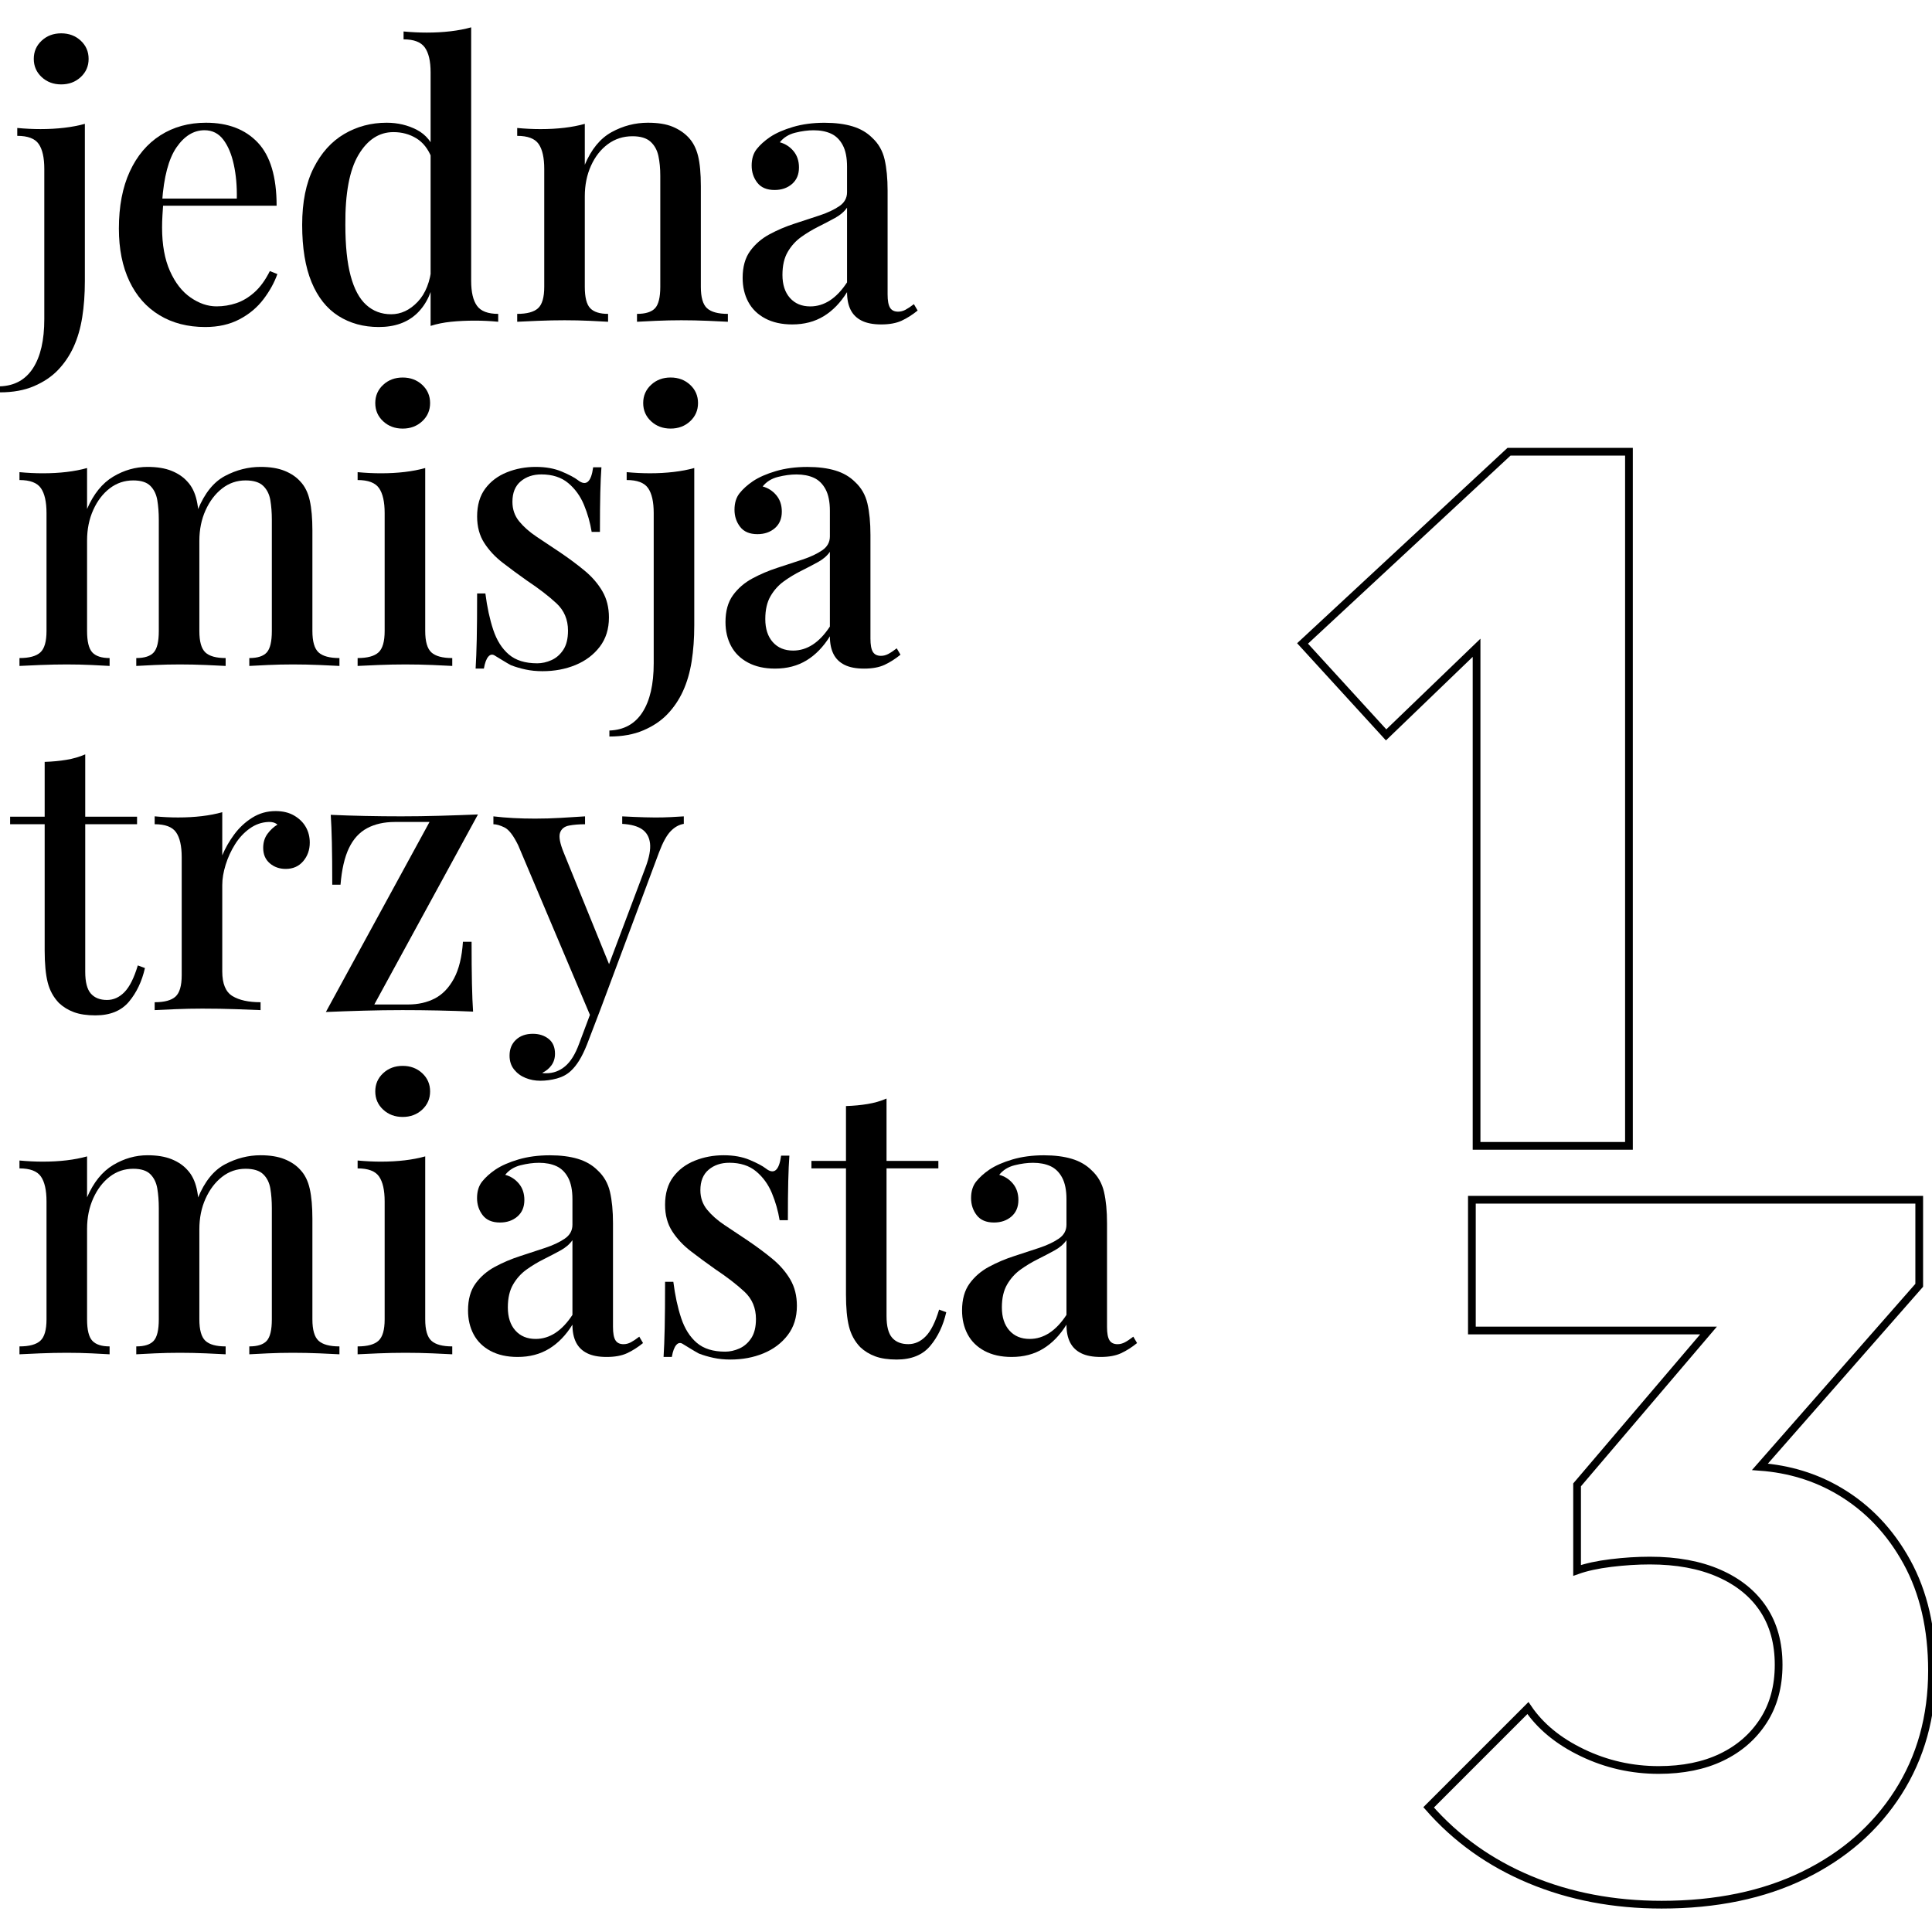
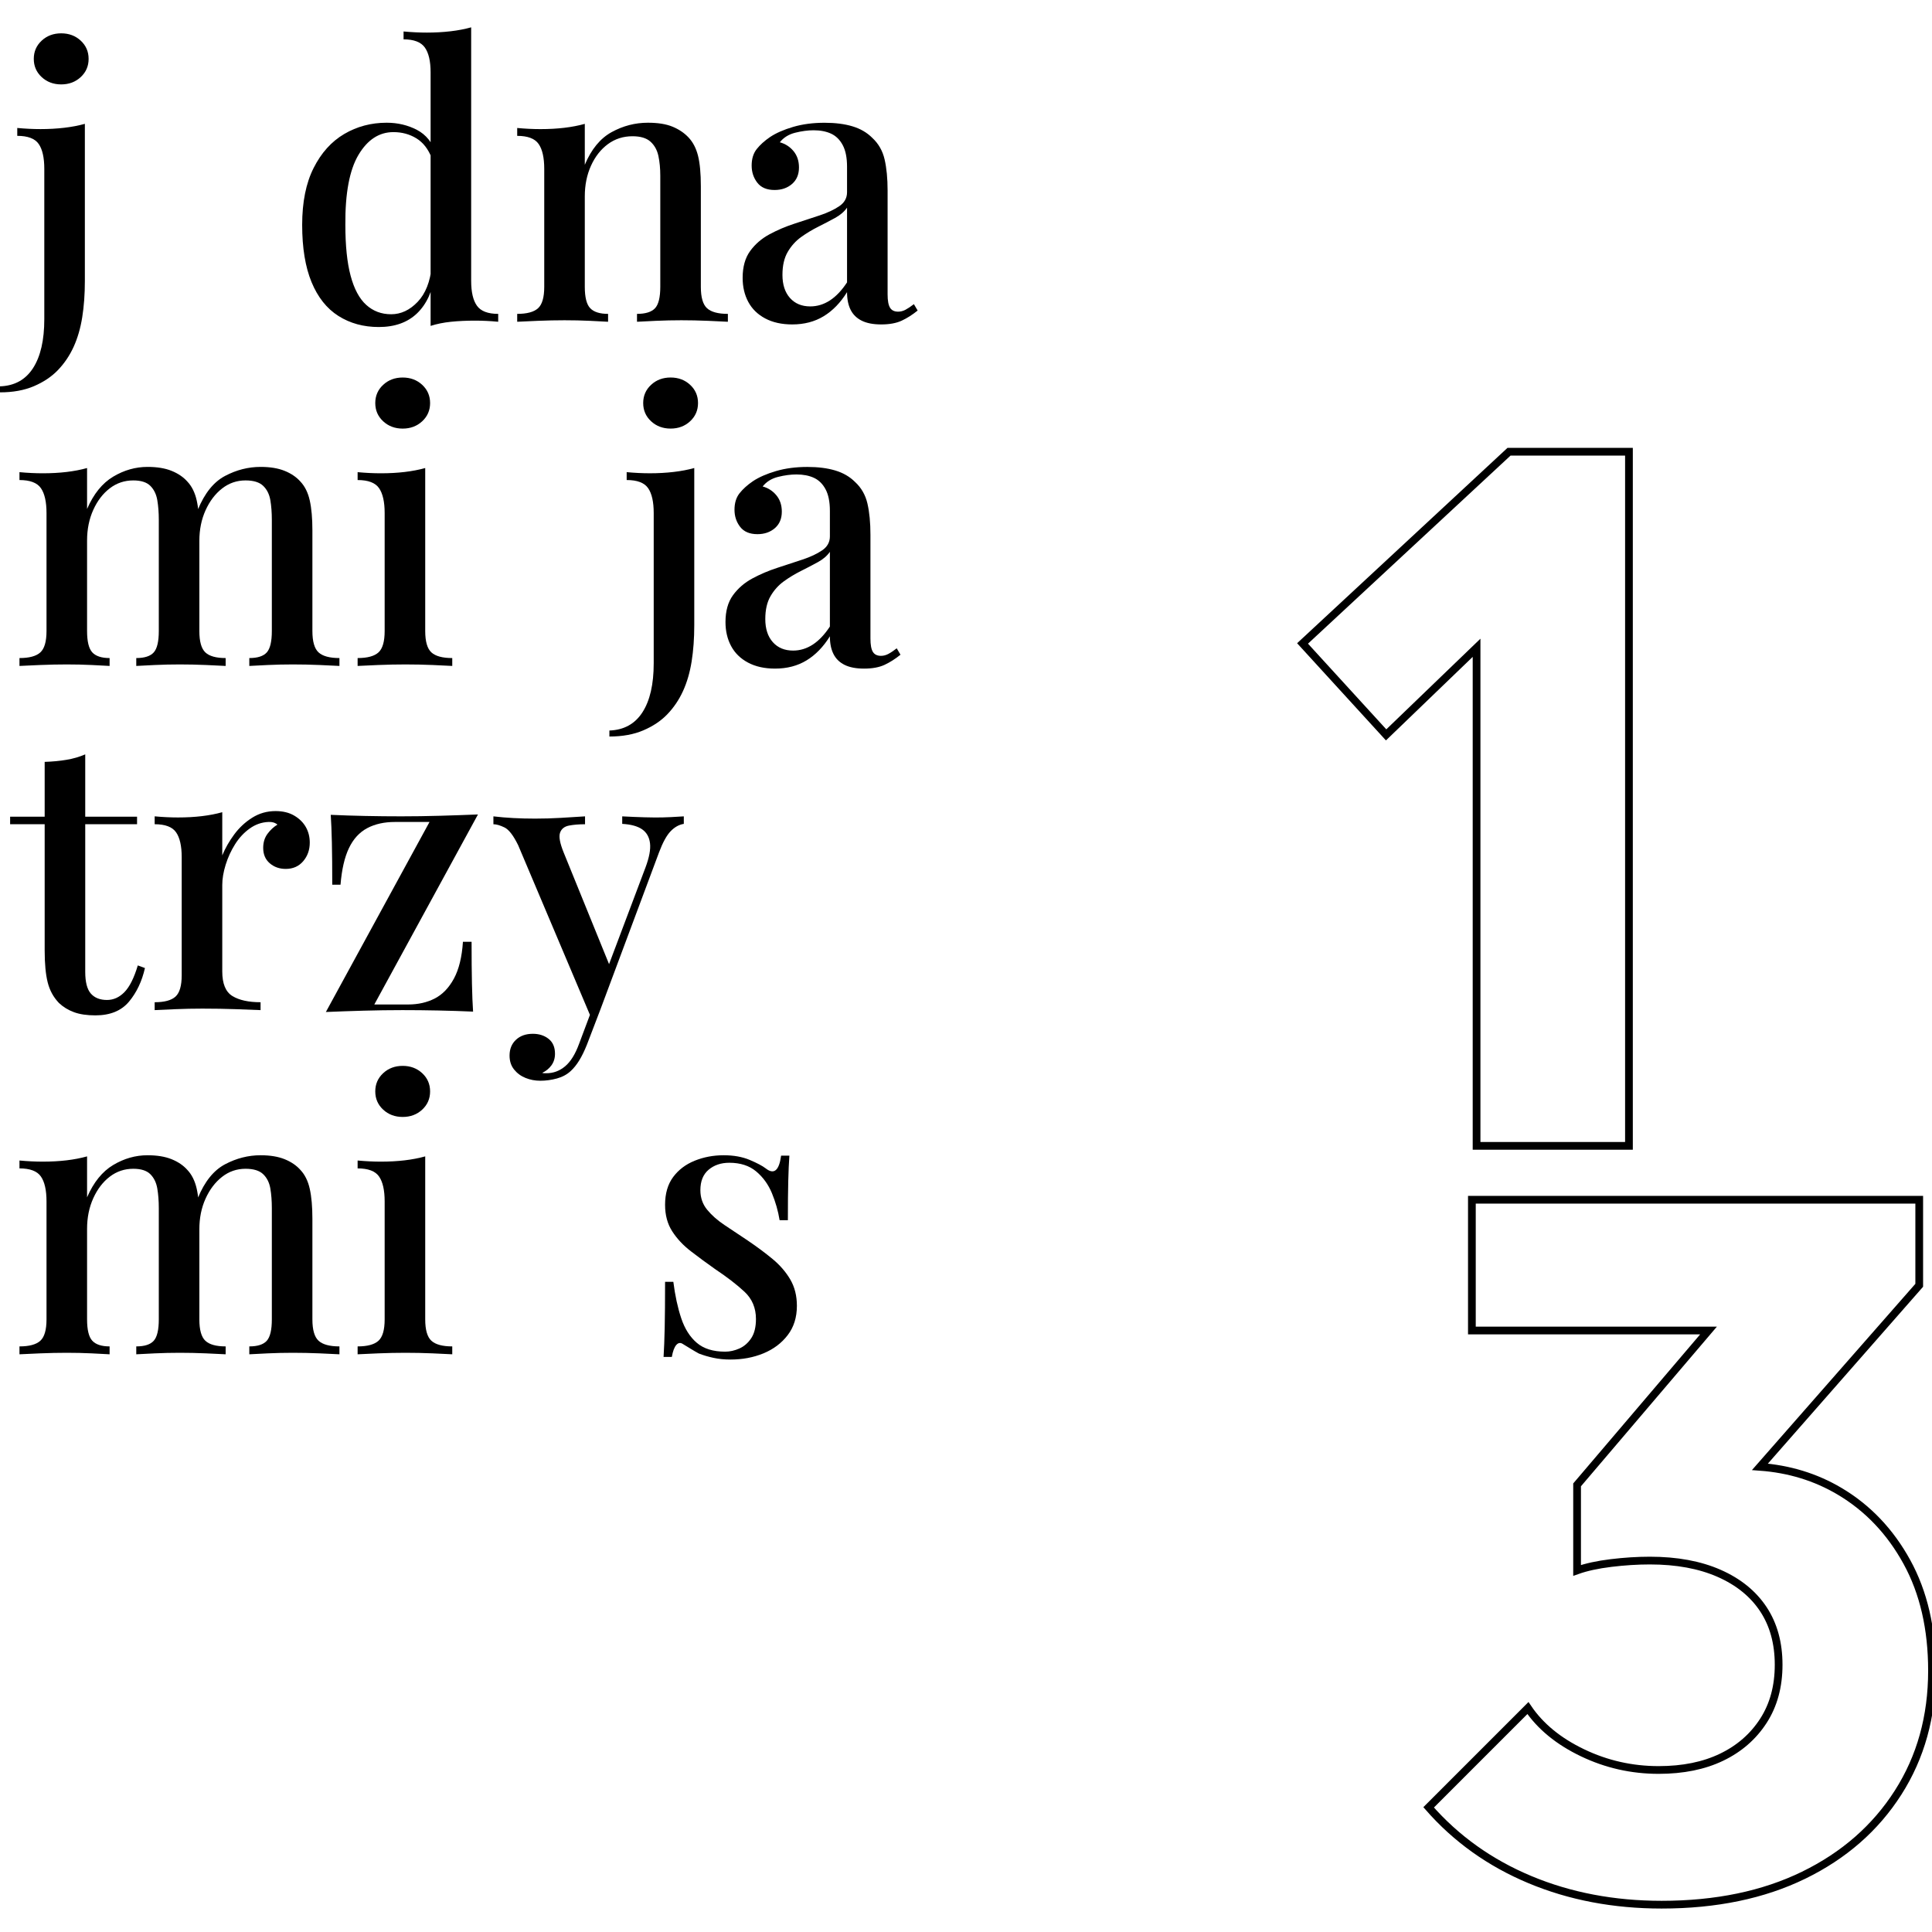
<svg xmlns="http://www.w3.org/2000/svg" xmlns:ns1="http://www.serif.com/" width="100%" height="100%" viewBox="0 0 1000 1000" version="1.1" xml:space="preserve" style="fill-rule:evenodd;clip-rule:evenodd;stroke-miterlimit:10;">
  <g id="Layer-1" ns1:id="Layer 1">
    <g transform="matrix(0.432,0,0,0.432,31.677,203.08)">
      <path d="M0,-430.158C9.294,-430.158 17.099,-427.234 23.398,-421.384C29.697,-415.534 32.847,-408.258 32.847,-399.561C32.847,-390.857 29.697,-383.588 23.398,-377.738C17.099,-371.889 9.294,-368.964 0,-368.964C-9.301,-368.964 -17.098,-371.889 -23.398,-377.738C-29.697,-383.588 -32.847,-390.857 -32.847,-399.561C-32.847,-408.258 -29.697,-415.534 -23.398,-421.384C-17.098,-427.234 -9.301,-430.158 0,-430.158M-73.343,0L-73.343,-7.199C-55.949,-7.803 -42.746,-15.073 -33.747,-29.022C-24.747,-42.971 -20.248,-62.544 -20.248,-87.741L-20.248,-267.724C-20.248,-281.222 -22.498,-291.192 -26.997,-297.646C-31.497,-304.093 -40.046,-307.32 -52.645,-307.32L-52.645,-316.769C-43.048,-315.869 -33.747,-315.419 -24.747,-315.419C-14.849,-315.419 -5.399,-315.94 3.6,-316.994C12.599,-318.042 20.846,-319.616 28.347,-321.719L28.347,-133.187C28.347,-117.586 27.293,-103.187 25.198,-89.991C23.096,-76.795 19.644,-64.948 14.849,-54.445C10.047,-43.948 3.748,-34.646 -4.049,-26.547C-11.551,-18.75 -21.078,-12.374 -32.622,-7.424C-44.173,-2.474 -57.749,0 -73.343,0" style="fill-rule:nonzero;" />
    </g>
    <g transform="matrix(0.432,0,0,0.432,106.633,169.265)">
-       <path d="M0,-244.776C26.393,-244.776 47.091,-236.824 62.094,-220.928C77.09,-205.025 84.592,-179.827 84.592,-145.336L-70.643,-145.336L-71.543,-153.885L36.896,-153.885C37.192,-168.579 35.997,-182.154 33.297,-194.606C30.597,-207.05 26.393,-217.026 20.698,-224.528C14.996,-232.023 7.495,-235.777 -1.8,-235.777C-14.701,-235.777 -25.873,-228.95 -35.322,-215.304C-44.771,-201.651 -50.55,-179.827 -52.645,-149.835L-51.295,-147.585C-51.597,-143.381 -51.9,-138.811 -52.195,-133.861C-52.497,-128.912 -52.645,-124.033 -52.645,-119.238C-52.645,-98.54 -49.495,-81.139 -43.196,-67.043C-36.896,-52.94 -28.65,-42.366 -18.448,-35.321C-8.254,-28.27 2.095,-24.747 12.599,-24.747C20.698,-24.747 28.572,-26.02 36.221,-28.572C43.871,-31.117 51.14,-35.469 58.044,-41.621C64.941,-47.765 71.093,-56.244 76.493,-67.043L85.492,-63.443C81.892,-53.242 76.338,-43.195 68.843,-33.297C61.342,-23.397 51.745,-15.368 40.046,-9.224C28.347,-3.079 14.694,0 -0.9,0C-21.9,0 -40.201,-4.724 -55.795,-14.173C-71.396,-23.622 -83.397,-37.191 -91.791,-54.894C-100.193,-72.59 -104.39,-93.59 -104.39,-117.888C-104.39,-144.583 -100.045,-167.383 -91.341,-186.281C-82.644,-205.18 -70.418,-219.649 -54.67,-229.702C-38.921,-239.749 -20.698,-244.776 0,-244.776" style="fill-rule:nonzero;" />
-     </g>
+       </g>
    <g transform="matrix(0.432,0,0,0.432,243.874,169.265)">
      <path d="M0,-359.065L0,-55.344C0,-41.845 2.32,-31.869 6.974,-25.422C11.622,-18.968 20.093,-15.748 32.397,-15.748L32.397,-6.299C23.095,-7.199 13.794,-7.649 4.5,-7.649C-5.702,-7.649 -15.228,-7.199 -24.073,-6.299C-32.924,-5.399 -41.101,-3.754 -48.595,-1.349L-48.595,-305.07C-48.595,-318.569 -50.922,-328.538 -55.57,-334.992C-60.224,-341.439 -68.696,-344.666 -80.992,-344.666L-80.992,-354.115C-71.396,-353.215 -62.094,-352.765 -53.095,-352.765C-43.196,-352.765 -33.747,-353.286 -24.748,-354.34C-15.749,-355.388 -7.502,-356.962 0,-359.065M-101.24,-244.776C-88.044,-244.776 -75.972,-241.921 -65.019,-236.227C-54.072,-230.525 -46.345,-220.928 -41.846,-207.429L-47.246,-202.48C-51.45,-213.279 -57.594,-221.153 -65.694,-226.103C-73.793,-231.052 -82.947,-233.527 -93.141,-233.527C-110.24,-233.527 -124.188,-224.45 -134.987,-206.305C-145.786,-188.151 -151.038,-160.184 -150.735,-122.388C-150.735,-97.485 -148.64,-77.167 -144.436,-61.419C-140.239,-45.67 -134.017,-34.042 -125.763,-26.547C-117.516,-19.045 -107.54,-15.298 -95.841,-15.298C-84.142,-15.298 -73.568,-20.248 -64.119,-30.147C-54.67,-40.045 -49.045,-54.29 -47.246,-72.893L-43.196,-63.443C-46.198,-43.041 -53.397,-27.37 -64.794,-16.423C-76.197,-5.476 -91.496,0 -110.689,0C-128.99,0 -145.111,-4.429 -159.06,-13.273C-173.008,-22.118 -183.737,-35.616 -191.231,-53.769C-198.733,-71.915 -202.48,-94.786 -202.48,-122.388C-202.48,-149.68 -197.911,-172.403 -188.757,-190.556C-179.61,-208.702 -167.384,-222.278 -152.085,-231.277C-136.787,-240.276 -119.843,-244.776 -101.24,-244.776" style="fill-rule:nonzero;" />
    </g>
    <g transform="matrix(0.432,0,0,0.432,335.347,166.544)">
      <path d="M0,-238.477C11.994,-238.477 21.823,-236.902 29.472,-233.752C37.121,-230.602 43.491,-226.328 48.595,-220.929C53.995,-215.227 57.82,-207.88 60.069,-198.881C62.319,-189.882 63.444,-177.733 63.444,-162.434L63.444,-41.846C63.444,-29.247 65.919,-20.698 70.868,-16.198C75.818,-11.699 84.142,-9.449 95.841,-9.449L95.841,0C90.737,-0.295 82.792,-0.675 71.993,-1.125C61.194,-1.575 50.543,-1.8 40.046,-1.8C29.845,-1.8 19.721,-1.575 9.674,-1.125C-0.38,-0.675 -7.951,-0.295 -13.049,0L-13.049,-9.449C-2.854,-9.449 4.345,-11.699 8.549,-16.198C12.747,-20.698 14.849,-29.247 14.849,-41.846L14.849,-175.033C14.849,-183.73 14.096,-191.604 12.599,-198.656C11.094,-205.7 7.945,-211.402 3.15,-215.754C-1.652,-220.099 -8.851,-222.278 -18.448,-222.278C-29.55,-222.278 -39.371,-219.129 -47.92,-212.83C-56.469,-206.53 -63.219,-197.903 -68.168,-186.957C-73.118,-176.003 -75.593,-163.784 -75.593,-150.286L-75.593,-41.846C-75.593,-29.247 -73.42,-20.698 -69.068,-16.198C-64.723,-11.699 -57.594,-9.449 -47.695,-9.449L-47.695,0C-52.497,-0.295 -59.774,-0.675 -69.518,-1.125C-79.27,-1.575 -89.394,-1.8 -99.89,-1.8C-110.092,-1.8 -120.743,-1.575 -131.837,-1.125C-142.938,-0.675 -151.185,-0.295 -156.585,0L-156.585,-9.449C-144.886,-9.449 -136.562,-11.699 -131.612,-16.198C-126.663,-20.698 -124.188,-29.247 -124.188,-41.846L-124.188,-183.132C-124.188,-196.631 -126.438,-206.601 -130.937,-213.054C-135.437,-219.501 -143.986,-222.728 -156.585,-222.728L-156.585,-232.178C-146.988,-231.278 -137.687,-230.828 -128.687,-230.828C-118.493,-230.828 -108.967,-231.348 -100.115,-232.402C-91.271,-233.45 -83.094,-235.025 -75.593,-237.127L-75.593,-188.082C-67.796,-206.678 -57.074,-219.727 -43.421,-227.228C-29.774,-234.723 -15.299,-238.477 0,-238.477" style="fill-rule:nonzero;" />
    </g>
    <g transform="matrix(0.432,0,0,0.432,419.379,72.873)">
      <path d="M0,198.431C8.395,198.431 16.269,196.034 23.623,191.232C30.969,186.437 37.796,179.238 44.096,169.634L44.096,80.093C40.791,84.894 35.996,89.021 29.697,92.466C23.398,95.918 16.648,99.441 9.449,103.04C2.25,106.64 -4.577,110.767 -11.024,115.414C-17.478,120.068 -22.8,125.988 -26.998,133.187C-31.202,140.387 -33.297,149.54 -33.297,160.635C-33.297,172.333 -30.302,181.557 -24.298,188.307C-18.301,195.056 -10.201,198.431 0,198.431M-21.598,220.029C-34.197,220.029 -44.996,217.624 -53.995,212.829C-62.994,208.035 -69.743,201.433 -74.243,193.032C-78.742,184.637 -80.992,175.033 -80.992,164.234C-80.992,151.038 -77.997,140.316 -71.993,132.062C-65.996,123.816 -58.27,117.143 -48.82,112.039C-39.371,106.942 -29.324,102.668 -18.673,99.216C-8.029,95.771 2.025,92.466 11.474,89.317C20.923,86.167 28.72,82.497 34.872,78.293C41.016,74.096 44.096,68.548 44.096,61.644L44.096,31.047C44.096,20.248 42.366,11.629 38.921,5.175C35.469,-1.272 30.822,-5.849 24.972,-8.549C19.123,-11.249 12.149,-12.599 4.05,-12.599C-2.854,-12.599 -10.201,-11.621 -17.998,-9.674C-25.802,-7.719 -31.947,-3.895 -36.447,1.8C-29.852,3.6 -24.375,7.129 -20.023,12.374C-15.678,17.626 -13.499,24.15 -13.499,31.947C-13.499,40.348 -16.276,46.951 -21.823,51.745C-27.377,56.547 -34.351,58.945 -42.746,58.945C-52.047,58.945 -58.944,56.02 -63.444,50.17C-67.944,44.321 -70.193,37.501 -70.193,29.697C-70.193,21.598 -68.168,15.003 -64.119,9.899C-60.069,4.802 -54.747,0 -48.146,-4.499C-40.946,-9.294 -31.722,-13.344 -20.473,-16.648C-9.224,-19.945 3.297,-21.598 17.098,-21.598C29.992,-21.598 41.171,-20.171 50.62,-17.323C60.069,-14.469 67.943,-9.899 74.243,-3.599C81.737,3.305 86.687,11.924 89.091,22.273C91.489,32.622 92.691,45.151 92.691,59.845L92.691,184.033C92.691,191.534 93.661,196.856 95.616,200.006C97.563,203.156 100.79,204.73 105.29,204.73C108.285,204.73 111.209,203.985 114.064,202.481C116.911,200.983 120.286,198.733 124.188,195.731L128.687,203.381C122.388,208.485 116.011,212.535 109.564,215.529C103.11,218.524 94.941,220.029 85.042,220.029C75.438,220.029 67.641,218.524 61.644,215.529C55.64,212.535 51.218,208.182 48.37,202.481C45.516,196.786 44.096,189.734 44.096,181.333C36.292,193.931 26.997,203.535 16.198,210.13C5.399,216.732 -7.199,220.029 -21.598,220.029" style="fill-rule:nonzero;" />
    </g>
    <g transform="matrix(0.432,0,0,0.432,134.872,344.689)">
      <path d="M0,-238.477C11.396,-238.477 20.993,-236.902 28.797,-233.752C36.594,-230.602 42.893,-226.328 47.695,-220.929C53.095,-215.227 56.842,-207.655 58.944,-198.206C61.039,-188.757 62.094,-176.833 62.094,-162.434L62.094,-41.846C62.094,-29.247 64.568,-20.698 69.518,-16.198C74.468,-11.699 82.792,-9.449 94.491,-9.449L94.491,0C89.386,-0.295 81.442,-0.675 70.643,-1.125C59.844,-1.575 49.193,-1.8 38.696,-1.8C28.495,-1.8 18.519,-1.575 8.774,-1.125C-0.978,-0.675 -8.402,-0.295 -13.499,0L-13.499,-9.449C-3.6,-9.449 3.375,-11.699 7.424,-16.198C11.474,-20.698 13.499,-29.247 13.499,-41.846L13.499,-175.033C13.499,-183.73 12.894,-191.604 11.699,-198.656C10.497,-205.7 7.649,-211.402 3.149,-215.754C-1.35,-220.099 -8.402,-222.278 -17.999,-222.278C-28.502,-222.278 -37.874,-219.051 -46.121,-212.604C-54.375,-206.15 -60.969,-197.454 -65.919,-186.507C-70.868,-175.553 -73.343,-163.334 -73.343,-149.835L-75.143,-187.182C-67.044,-206.98 -56.174,-220.478 -42.521,-227.678C-28.875,-234.877 -14.701,-238.477 0,-238.477M-135.437,-238.477C-124.041,-238.477 -114.444,-236.902 -106.64,-233.752C-98.843,-230.602 -92.543,-226.328 -87.742,-220.929C-82.342,-215.227 -78.595,-207.655 -76.493,-198.206C-74.397,-188.757 -73.343,-176.833 -73.343,-162.434L-73.343,-41.846C-73.343,-29.247 -70.946,-20.698 -66.144,-16.198C-61.349,-11.699 -53.25,-9.449 -41.846,-9.449L-41.846,0C-46.95,-0.295 -54.825,-0.675 -65.469,-1.125C-76.12,-1.575 -86.546,-1.8 -96.741,-1.8C-106.942,-1.8 -116.918,-1.575 -126.663,-1.125C-136.415,-0.675 -143.839,-0.295 -148.936,0L-148.936,-9.449C-139.037,-9.449 -132.062,-11.699 -128.013,-16.198C-123.963,-20.698 -121.938,-29.247 -121.938,-41.846L-121.938,-175.033C-121.938,-183.73 -122.543,-191.604 -123.738,-198.656C-124.94,-205.7 -127.718,-211.402 -132.062,-215.754C-136.415,-220.099 -143.241,-222.278 -152.536,-222.278C-163.039,-222.278 -172.411,-219.129 -180.658,-212.83C-188.912,-206.53 -195.506,-197.903 -200.456,-186.957C-205.405,-176.003 -207.88,-163.784 -207.88,-150.286L-207.88,-41.846C-207.88,-29.247 -205.785,-20.698 -201.581,-16.198C-197.383,-11.699 -190.486,-9.449 -180.883,-9.449L-180.883,0C-185.685,-0.295 -192.884,-0.675 -202.48,-1.125C-212.084,-1.575 -221.983,-1.8 -232.178,-1.8C-242.379,-1.8 -253.03,-1.575 -264.125,-1.125C-275.226,-0.675 -283.473,-0.295 -288.872,0L-288.872,-9.449C-277.173,-9.449 -268.849,-11.699 -263.9,-16.198C-258.95,-20.698 -256.476,-29.247 -256.476,-41.846L-256.476,-183.132C-256.476,-196.631 -258.725,-206.601 -263.225,-213.054C-267.724,-219.501 -276.274,-222.728 -288.872,-222.728L-288.872,-232.178C-279.276,-231.278 -269.974,-230.828 -260.975,-230.828C-250.781,-230.828 -241.254,-231.348 -232.403,-232.402C-223.558,-233.45 -215.382,-235.025 -207.88,-237.127L-207.88,-188.082C-200.083,-206.08 -189.657,-218.974 -176.608,-226.778C-163.56,-234.575 -149.836,-238.477 -135.437,-238.477" style="fill-rule:nonzero;" />
    </g>
    <g transform="matrix(0.432,0,0,0.432,208.429,344.689)">
      <path d="M0,-345.566C9.294,-345.566 17.098,-342.642 23.398,-336.792C29.697,-330.942 32.847,-323.666 32.847,-314.969C32.847,-306.265 29.697,-298.996 23.398,-293.146C17.098,-287.297 9.294,-284.372 0,-284.372C-9.301,-284.372 -17.098,-287.297 -23.398,-293.146C-29.697,-298.996 -32.847,-306.265 -32.847,-314.969C-32.847,-323.666 -29.697,-330.942 -23.398,-336.792C-17.098,-342.642 -9.301,-345.566 0,-345.566M26.998,-237.127L26.998,-41.846C26.998,-29.247 29.472,-20.698 34.422,-16.198C39.371,-11.698 47.696,-9.449 59.394,-9.449L59.394,0C54.29,-0.295 46.416,-0.674 35.771,-1.125C25.12,-1.574 14.244,-1.799 3.15,-1.799C-7.354,-1.799 -18.153,-1.574 -29.247,-1.125C-40.348,-0.674 -48.595,-0.295 -53.995,0L-53.995,-9.449C-42.296,-9.449 -33.972,-11.698 -29.022,-16.198C-24.073,-20.698 -21.598,-29.247 -21.598,-41.846L-21.598,-183.132C-21.598,-196.63 -23.848,-206.6 -28.347,-213.054C-32.847,-219.501 -41.396,-222.728 -53.995,-222.728L-53.995,-232.177C-44.398,-231.277 -35.096,-230.827 -26.097,-230.827C-15.903,-230.827 -6.377,-231.348 2.475,-232.402C11.319,-233.45 19.496,-235.024 26.998,-237.127" style="fill-rule:nonzero;" />
    </g>
    <g transform="matrix(0.432,0,0,0.432,277.281,347.41)">
-       <path d="M0,-244.776C11.994,-244.776 22.42,-242.899 31.272,-239.151C40.116,-235.397 46.493,-232.023 50.395,-229.027C60.294,-221.223 66.439,-226.328 68.843,-244.326L78.742,-244.326C78.138,-235.924 77.688,-225.8 77.392,-213.954C77.09,-202.1 76.942,-186.429 76.942,-166.933L67.043,-166.933C65.244,-178.027 62.164,-188.827 57.819,-199.33C53.467,-209.827 47.168,-218.524 38.921,-225.428C30.667,-232.325 19.946,-235.777 6.749,-235.777C-3.15,-235.777 -11.404,-233 -17.998,-227.453C-24.6,-221.899 -27.897,-213.729 -27.897,-202.93C-27.897,-193.931 -25.198,-186.127 -19.798,-179.532C-14.399,-172.93 -7.424,-166.779 1.125,-161.084C9.674,-155.382 18.898,-149.231 28.797,-142.636C39.891,-135.134 49.868,-127.71 58.719,-120.363C67.564,-113.009 74.615,-104.839 79.867,-95.84C85.112,-86.841 87.741,-76.338 87.741,-64.343C87.741,-50.542 84.064,-38.843 76.718,-29.247C69.364,-19.643 59.689,-12.373 47.695,-7.424C35.694,-2.474 22.498,0 8.099,0C0.9,0 -5.85,-0.674 -12.149,-2.025C-18.448,-3.374 -24.298,-5.104 -29.697,-7.199C-33.001,-8.999 -36.222,-10.869 -39.371,-12.823C-42.521,-14.771 -45.6,-16.648 -48.595,-18.448C-51.597,-20.543 -54.297,-20.248 -56.695,-17.548C-59.099,-14.848 -60.899,-10.046 -62.094,-3.149L-71.993,-3.149C-71.396,-12.746 -70.946,-24.445 -70.643,-38.246C-70.348,-52.04 -70.193,-70.34 -70.193,-93.141L-60.294,-93.141C-58.199,-76.64 -55.05,-62.093 -50.845,-49.495C-46.648,-36.896 -40.426,-27.067 -32.172,-20.023C-23.925,-12.971 -12.599,-9.449 1.8,-9.449C7.495,-9.449 13.196,-10.721 18.898,-13.273C24.593,-15.818 29.317,-19.945 33.072,-25.647C36.819,-31.342 38.696,-38.991 38.696,-48.595C38.696,-61.791 34.119,-72.668 24.972,-81.217C15.819,-89.766 4.05,-98.835 -10.349,-108.439C-20.551,-115.638 -30.225,-122.76 -39.371,-129.812C-48.525,-136.857 -55.949,-144.808 -61.644,-153.66C-67.346,-162.504 -70.193,-173.078 -70.193,-185.381C-70.193,-198.88 -66.973,-209.975 -60.519,-218.678C-54.072,-227.375 -45.446,-233.9 -34.647,-238.252C-23.848,-242.596 -12.303,-244.776 0,-244.776" style="fill-rule:nonzero;" />
-     </g>
+       </g>
    <g transform="matrix(0.432,0,0,0.432,347.106,381.225)">
      <path d="M0,-430.158C9.294,-430.158 17.098,-427.234 23.398,-421.384C29.697,-415.534 32.847,-408.258 32.847,-399.561C32.847,-390.857 29.697,-383.588 23.398,-377.738C17.098,-371.889 9.294,-368.964 0,-368.964C-9.302,-368.964 -17.098,-371.889 -23.398,-377.738C-29.697,-383.588 -32.847,-390.857 -32.847,-399.561C-32.847,-408.258 -29.697,-415.534 -23.398,-421.384C-17.098,-427.234 -9.302,-430.158 0,-430.158M-73.343,0L-73.343,-7.199C-55.949,-7.804 -42.746,-15.074 -33.747,-29.022C-24.748,-42.971 -20.248,-62.544 -20.248,-87.741L-20.248,-267.724C-20.248,-281.222 -22.498,-291.192 -26.997,-297.646C-31.497,-304.093 -40.046,-307.32 -52.645,-307.32L-52.645,-316.769C-43.048,-315.869 -33.747,-315.419 -24.748,-315.419C-14.849,-315.419 -5.399,-315.94 3.6,-316.994C12.599,-318.042 20.846,-319.616 28.347,-321.719L28.347,-133.187C28.347,-117.586 27.293,-103.187 25.198,-89.991C23.095,-76.795 19.643,-64.948 14.849,-54.445C10.047,-43.948 3.747,-34.646 -4.05,-26.547C-11.551,-18.75 -21.078,-12.374 -32.622,-7.424C-44.173,-2.474 -57.749,0 -73.343,0" style="fill-rule:nonzero;" />
    </g>
    <g transform="matrix(0.432,0,0,0.432,410.499,251.017)">
      <path d="M0,198.431C8.395,198.431 16.269,196.034 23.623,191.232C30.969,186.437 37.796,179.238 44.096,169.634L44.096,80.093C40.791,84.894 35.996,89.021 29.697,92.466C23.398,95.918 16.648,99.441 9.449,103.04C2.25,106.64 -4.577,110.767 -11.024,115.414C-17.478,120.068 -22.8,125.988 -26.998,133.187C-31.202,140.387 -33.297,149.54 -33.297,160.635C-33.297,172.333 -30.302,181.557 -24.298,188.307C-18.301,195.056 -10.201,198.431 0,198.431M-21.598,220.029C-34.197,220.029 -44.996,217.624 -53.995,212.829C-62.994,208.035 -69.743,201.433 -74.243,193.032C-78.742,184.637 -80.992,175.033 -80.992,164.234C-80.992,151.038 -77.997,140.316 -71.993,132.062C-65.996,123.816 -58.27,117.143 -48.82,112.039C-39.371,106.942 -29.324,102.668 -18.673,99.216C-8.029,95.771 2.025,92.466 11.474,89.317C20.923,86.167 28.72,82.497 34.872,78.293C41.016,74.096 44.096,68.548 44.096,61.644L44.096,31.047C44.096,20.248 42.366,11.629 38.921,5.175C35.469,-1.272 30.822,-5.849 24.972,-8.549C19.123,-11.249 12.149,-12.599 4.05,-12.599C-2.854,-12.599 -10.201,-11.621 -17.998,-9.674C-25.802,-7.719 -31.947,-3.895 -36.447,1.8C-29.852,3.6 -24.375,7.129 -20.023,12.374C-15.678,17.626 -13.499,24.15 -13.499,31.947C-13.499,40.348 -16.276,46.951 -21.823,51.745C-27.377,56.547 -34.351,58.945 -42.746,58.945C-52.047,58.945 -58.944,56.02 -63.444,50.17C-67.944,44.321 -70.193,37.501 -70.193,29.697C-70.193,21.598 -68.168,15.003 -64.119,9.899C-60.069,4.802 -54.747,0 -48.146,-4.499C-40.946,-9.294 -31.722,-13.344 -20.473,-16.648C-9.224,-19.945 3.297,-21.598 17.098,-21.598C29.992,-21.598 41.171,-20.171 50.62,-17.323C60.069,-14.469 67.943,-9.899 74.243,-3.599C81.737,3.305 86.687,11.924 89.091,22.273C91.489,32.622 92.691,45.151 92.691,59.845L92.691,184.033C92.691,191.534 93.661,196.856 95.616,200.006C97.563,203.156 100.79,204.73 105.29,204.73C108.285,204.73 111.209,203.985 114.064,202.481C116.911,200.983 120.286,198.733 124.188,195.731L128.687,203.381C122.388,208.485 116.011,212.535 109.564,215.529C103.11,218.524 94.941,220.029 85.042,220.029C75.438,220.029 67.641,218.524 61.644,215.529C55.64,212.535 51.218,208.182 48.37,202.481C45.516,196.786 44.096,189.734 44.096,181.333C36.292,193.931 26.997,203.535 16.198,210.13C5.399,216.732 -7.199,220.029 -21.598,220.029" style="fill-rule:nonzero;" />
    </g>
    <g transform="matrix(0.432,0,0,0.432,44.115,525.555)">
      <path d="M0,-312.72L0,-238.027L62.094,-238.027L62.094,-229.028L0,-229.028L0,-52.195C0,-39.892 2.25,-31.195 6.75,-26.097C11.249,-20.993 17.696,-18.449 26.098,-18.449C33.895,-18.449 40.869,-21.598 47.021,-27.898C53.165,-34.197 58.494,-44.841 62.994,-59.845L71.543,-56.695C67.943,-40.792 61.567,-27.37 52.42,-16.424C43.266,-5.477 29.845,0 12.149,0C1.947,0 -6.602,-1.28 -13.499,-3.825C-20.403,-6.37 -26.4,-10.047 -31.497,-14.849C-38.099,-21.746 -42.598,-29.992 -44.996,-39.596C-47.4,-49.193 -48.595,-61.94 -48.595,-77.843L-48.595,-229.028L-89.991,-229.028L-89.991,-238.027L-48.595,-238.027L-48.595,-303.721C-39.301,-304.016 -30.597,-304.845 -22.498,-306.196C-14.398,-307.546 -6.904,-309.718 0,-312.72" style="fill-rule:nonzero;" />
    </g>
    <g transform="matrix(0.432,0,0,0.432,142.645,522.834)">
      <path d="M0,-238.477C8.697,-238.477 16.121,-236.677 22.273,-233.078C28.417,-229.478 33.072,-224.901 36.221,-219.354C39.371,-213.8 40.946,-207.578 40.946,-200.681C40.946,-191.977 38.316,-184.552 33.072,-178.408C27.82,-172.256 20.845,-169.184 12.149,-169.184C4.647,-169.184 -1.73,-171.434 -6.974,-175.933C-12.226,-180.433 -14.849,-186.577 -14.849,-194.381C-14.849,-200.976 -13.126,-206.601 -9.674,-211.254C-6.229,-215.902 -2.25,-219.579 2.25,-222.278C-0.752,-224.676 -4.352,-225.724 -8.549,-225.428C-16.648,-225.126 -24.15,-222.503 -31.047,-217.554C-37.951,-212.604 -43.801,-206.305 -48.595,-198.656C-53.397,-191.006 -57.145,-182.83 -59.844,-174.133C-62.544,-165.429 -63.894,-157.33 -63.894,-149.835L-63.894,-46.346C-63.894,-31.644 -59.844,-21.823 -51.745,-16.873C-43.646,-11.924 -32.397,-9.449 -17.998,-9.449L-17.998,0C-24.902,-0.295 -34.724,-0.675 -47.47,-1.125C-60.224,-1.575 -73.645,-1.8 -87.742,-1.8C-98.541,-1.8 -109.34,-1.575 -120.138,-1.125C-130.937,-0.675 -139.191,-0.295 -144.886,0L-144.886,-9.449C-133.187,-9.449 -124.863,-11.699 -119.914,-16.198C-114.964,-20.698 -112.489,-29.247 -112.489,-41.846L-112.489,-183.132C-112.489,-196.631 -114.739,-206.601 -119.239,-213.054C-123.738,-219.501 -132.287,-222.728 -144.886,-222.728L-144.886,-232.178C-135.289,-231.278 -125.988,-230.828 -116.989,-230.828C-106.794,-230.828 -97.268,-231.348 -88.417,-232.402C-79.572,-233.45 -71.396,-235.025 -63.894,-237.127L-63.894,-185.382C-60.294,-194.079 -55.5,-202.48 -49.495,-210.58C-43.498,-218.679 -36.299,-225.351 -27.897,-230.602C-19.503,-235.848 -10.201,-238.477 0,-238.477" style="fill-rule:nonzero;" />
    </g>
    <g transform="matrix(0.432,0,0,0.432,247.393,523.806)">
      <path d="M0,-236.677L-124.188,-8.999L-83.692,-8.999C-71.698,-8.999 -61.047,-11.397 -51.745,-16.198C-42.451,-20.993 -34.802,-28.945 -28.797,-40.046C-22.8,-51.14 -19.201,-65.841 -17.998,-84.142L-7.649,-84.142C-7.649,-64.041 -7.502,-47.245 -7.199,-33.747C-6.904,-20.248 -6.454,-9.147 -5.85,-0.45C-19.348,-1.054 -33.297,-1.505 -47.696,-1.8C-62.094,-2.102 -76.345,-2.25 -90.441,-2.25C-105.74,-2.25 -121.263,-2.025 -137.012,-1.575C-152.76,-1.125 -167.834,-0.605 -182.232,0L-58.044,-227.678L-99.44,-227.678C-112.342,-227.678 -123.443,-225.203 -132.737,-220.254C-142.039,-215.304 -149.315,-207.353 -154.56,-196.406C-159.812,-185.452 -163.187,-170.829 -164.684,-152.535L-174.583,-152.535C-174.583,-172.931 -174.738,-189.727 -175.033,-202.93C-175.335,-216.127 -175.785,-227.228 -176.383,-236.227C-163.187,-235.622 -149.386,-235.173 -134.987,-234.877C-120.588,-234.575 -106.19,-234.427 -91.791,-234.427C-76.795,-234.427 -61.419,-234.652 -45.671,-235.102C-29.922,-235.552 -14.701,-236.073 0,-236.677" style="fill-rule:nonzero;" />
    </g>
    <g transform="matrix(0.432,0,0,0.432,310.785,459.479)">
      <path d="M0,145.786L-16.198,188.082C-19.2,195.577 -22.273,201.876 -25.423,206.98C-28.572,212.077 -31.947,216.274 -35.547,219.579C-40.046,223.776 -45.6,226.778 -52.195,228.578C-58.797,230.378 -65.398,231.278 -71.993,231.278C-78.292,231.278 -84.219,230.153 -89.766,227.903C-95.321,225.653 -99.89,222.279 -103.49,217.779C-107.09,213.28 -108.889,207.725 -108.889,201.131C-108.889,193.327 -106.344,187.027 -101.24,182.232C-96.143,177.431 -89.394,175.033 -80.992,175.033C-73.498,175.033 -67.198,177.058 -62.094,181.108C-56.997,185.157 -54.445,191.077 -54.445,198.881C-54.445,204.28 -55.872,208.928 -58.719,212.829C-61.574,216.724 -65.244,219.726 -69.743,221.828C-68.843,222.124 -67.943,222.279 -67.043,222.279L-64.794,222.279C-56.399,222.279 -48.898,219.501 -42.296,213.954C-35.701,208.4 -30.147,199.478 -25.647,187.182L-9.449,143.986L0,145.786ZM99.89,-85.492L99.89,-76.492C94.188,-75.592 88.937,-72.668 84.142,-67.718C79.34,-62.769 74.693,-54.29 70.193,-42.296L0,145.786L-10.799,156.585L-98.541,-50.845C-104.242,-62.544 -109.719,-69.666 -114.964,-72.218C-120.216,-74.763 -124.638,-76.043 -128.238,-76.043L-128.238,-85.492C-120.743,-84.592 -112.792,-83.917 -104.39,-83.467C-95.995,-83.017 -87.292,-82.792 -78.292,-82.792C-68.098,-82.792 -57.819,-83.087 -47.47,-83.692C-37.121,-84.289 -27.447,-84.887 -18.448,-85.492L-18.448,-76.043C-25.647,-76.043 -32.024,-75.515 -37.571,-74.468C-43.125,-73.413 -46.725,-70.566 -48.37,-65.919C-50.022,-61.264 -48.595,-53.39 -44.096,-42.296L11.699,94.941L8.549,96.291L53.995,-24.297C58.494,-36.292 60.294,-45.966 59.394,-53.32C58.494,-60.667 55.345,-66.214 49.945,-69.968C44.546,-73.715 36.594,-75.888 26.097,-76.492L26.097,-85.492C31.195,-85.189 35.919,-84.964 40.271,-84.817C44.616,-84.662 48.891,-84.514 53.095,-84.367C57.292,-84.212 61.489,-84.142 65.694,-84.142C72.288,-84.142 78.517,-84.289 84.367,-84.592C90.216,-84.887 95.391,-85.189 99.89,-85.492" style="fill-rule:nonzero;" />
    </g>
    <g transform="matrix(0.432,0,0,0.432,134.872,700.979)">
      <path d="M0,-238.477C11.396,-238.477 20.993,-236.902 28.797,-233.752C36.594,-230.602 42.893,-226.328 47.695,-220.929C53.095,-215.227 56.842,-207.655 58.944,-198.206C61.039,-188.757 62.094,-176.833 62.094,-162.434L62.094,-41.846C62.094,-29.247 64.568,-20.698 69.518,-16.198C74.468,-11.699 82.792,-9.449 94.491,-9.449L94.491,0C89.386,-0.295 81.442,-0.675 70.643,-1.125C59.844,-1.575 49.193,-1.8 38.696,-1.8C28.495,-1.8 18.519,-1.575 8.774,-1.125C-0.978,-0.675 -8.402,-0.295 -13.499,0L-13.499,-9.449C-3.6,-9.449 3.375,-11.699 7.424,-16.198C11.474,-20.698 13.499,-29.247 13.499,-41.846L13.499,-175.033C13.499,-183.73 12.894,-191.604 11.699,-198.656C10.497,-205.7 7.649,-211.402 3.149,-215.754C-1.35,-220.099 -8.402,-222.278 -17.999,-222.278C-28.502,-222.278 -37.874,-219.051 -46.121,-212.604C-54.375,-206.15 -60.969,-197.454 -65.919,-186.507C-70.868,-175.553 -73.343,-163.334 -73.343,-149.835L-75.143,-187.182C-67.044,-206.98 -56.174,-220.478 -42.521,-227.678C-28.875,-234.877 -14.701,-238.477 0,-238.477M-135.437,-238.477C-124.041,-238.477 -114.444,-236.902 -106.64,-233.752C-98.843,-230.602 -92.543,-226.328 -87.742,-220.929C-82.342,-215.227 -78.595,-207.655 -76.493,-198.206C-74.397,-188.757 -73.343,-176.833 -73.343,-162.434L-73.343,-41.846C-73.343,-29.247 -70.946,-20.698 -66.144,-16.198C-61.349,-11.699 -53.25,-9.449 -41.846,-9.449L-41.846,0C-46.95,-0.295 -54.825,-0.675 -65.469,-1.125C-76.12,-1.575 -86.546,-1.8 -96.741,-1.8C-106.942,-1.8 -116.918,-1.575 -126.663,-1.125C-136.415,-0.675 -143.839,-0.295 -148.936,0L-148.936,-9.449C-139.037,-9.449 -132.062,-11.699 -128.013,-16.198C-123.963,-20.698 -121.938,-29.247 -121.938,-41.846L-121.938,-175.033C-121.938,-183.73 -122.543,-191.604 -123.738,-198.656C-124.94,-205.7 -127.718,-211.402 -132.062,-215.754C-136.415,-220.099 -143.241,-222.278 -152.536,-222.278C-163.039,-222.278 -172.411,-219.129 -180.658,-212.83C-188.912,-206.53 -195.506,-197.903 -200.456,-186.957C-205.405,-176.003 -207.88,-163.784 -207.88,-150.286L-207.88,-41.846C-207.88,-29.247 -205.785,-20.698 -201.581,-16.198C-197.383,-11.699 -190.486,-9.449 -180.883,-9.449L-180.883,0C-185.685,-0.295 -192.884,-0.675 -202.48,-1.125C-212.084,-1.575 -221.983,-1.8 -232.178,-1.8C-242.379,-1.8 -253.03,-1.575 -264.125,-1.125C-275.226,-0.675 -283.473,-0.295 -288.872,0L-288.872,-9.449C-277.173,-9.449 -268.849,-11.699 -263.9,-16.198C-258.95,-20.698 -256.476,-29.247 -256.476,-41.846L-256.476,-183.132C-256.476,-196.631 -258.725,-206.601 -263.225,-213.054C-267.724,-219.501 -276.274,-222.728 -288.872,-222.728L-288.872,-232.178C-279.276,-231.278 -269.974,-230.828 -260.975,-230.828C-250.781,-230.828 -241.254,-231.348 -232.403,-232.402C-223.558,-233.45 -215.382,-235.025 -207.88,-237.127L-207.88,-188.082C-200.083,-206.08 -189.657,-218.974 -176.608,-226.778C-163.56,-234.575 -149.836,-238.477 -135.437,-238.477" style="fill-rule:nonzero;" />
    </g>
    <g transform="matrix(0.432,0,0,0.432,208.429,700.979)">
      <path d="M0,-345.566C9.294,-345.566 17.098,-342.642 23.398,-336.792C29.697,-330.942 32.847,-323.666 32.847,-314.969C32.847,-306.265 29.697,-298.996 23.398,-293.146C17.098,-287.297 9.294,-284.372 0,-284.372C-9.301,-284.372 -17.098,-287.297 -23.398,-293.146C-29.697,-298.996 -32.847,-306.265 -32.847,-314.969C-32.847,-323.666 -29.697,-330.942 -23.398,-336.792C-17.098,-342.642 -9.301,-345.566 0,-345.566M26.998,-237.127L26.998,-41.846C26.998,-29.247 29.472,-20.698 34.422,-16.198C39.371,-11.698 47.696,-9.449 59.394,-9.449L59.394,0C54.29,-0.295 46.416,-0.674 35.771,-1.125C25.12,-1.574 14.244,-1.799 3.15,-1.799C-7.354,-1.799 -18.153,-1.574 -29.247,-1.125C-40.348,-0.674 -48.595,-0.295 -53.995,0L-53.995,-9.449C-42.296,-9.449 -33.972,-11.698 -29.022,-16.198C-24.073,-20.698 -21.598,-29.247 -21.598,-41.846L-21.598,-183.132C-21.598,-196.63 -23.848,-206.6 -28.347,-213.054C-32.847,-219.501 -41.396,-222.728 -53.995,-222.728L-53.995,-232.177C-44.398,-231.277 -35.096,-230.827 -26.097,-230.827C-15.903,-230.827 -6.377,-231.348 2.475,-232.402C11.319,-233.45 19.496,-235.024 26.998,-237.127" style="fill-rule:nonzero;" />
    </g>
    <g transform="matrix(0.432,0,0,0.432,277.242,607.307)">
-       <path d="M0,198.431C8.395,198.431 16.269,196.034 23.623,191.232C30.969,186.437 37.796,179.238 44.096,169.634L44.096,80.093C40.791,84.894 35.996,89.021 29.697,92.466C23.398,95.918 16.648,99.441 9.449,103.04C2.25,106.64 -4.577,110.767 -11.024,115.414C-17.478,120.068 -22.8,125.988 -26.998,133.187C-31.202,140.387 -33.297,149.54 -33.297,160.635C-33.297,172.333 -30.302,181.557 -24.298,188.307C-18.301,195.056 -10.201,198.431 0,198.431M-21.598,220.029C-34.197,220.029 -44.996,217.624 -53.995,212.829C-62.994,208.035 -69.743,201.433 -74.243,193.032C-78.742,184.637 -80.992,175.033 -80.992,164.234C-80.992,151.038 -77.997,140.316 -71.993,132.062C-65.996,123.816 -58.27,117.143 -48.82,112.039C-39.371,106.942 -29.324,102.668 -18.673,99.216C-8.029,95.771 2.025,92.466 11.474,89.317C20.923,86.167 28.72,82.497 34.872,78.293C41.016,74.096 44.096,68.548 44.096,61.644L44.096,31.047C44.096,20.248 42.366,11.629 38.921,5.175C35.469,-1.272 30.822,-5.849 24.972,-8.549C19.123,-11.249 12.149,-12.599 4.05,-12.599C-2.854,-12.599 -10.201,-11.621 -17.998,-9.674C-25.802,-7.719 -31.947,-3.895 -36.447,1.8C-29.852,3.6 -24.375,7.129 -20.023,12.374C-15.678,17.626 -13.499,24.15 -13.499,31.947C-13.499,40.348 -16.276,46.951 -21.823,51.745C-27.377,56.547 -34.351,58.945 -42.746,58.945C-52.047,58.945 -58.944,56.02 -63.444,50.17C-67.944,44.321 -70.193,37.501 -70.193,29.697C-70.193,21.598 -68.168,15.003 -64.119,9.899C-60.069,4.802 -54.747,0 -48.146,-4.499C-40.946,-9.294 -31.722,-13.344 -20.473,-16.648C-9.224,-19.945 3.297,-21.598 17.098,-21.598C29.992,-21.598 41.171,-20.171 50.62,-17.323C60.069,-14.469 67.943,-9.899 74.243,-3.599C81.737,3.305 86.687,11.924 89.091,22.273C91.489,32.622 92.691,45.151 92.691,59.845L92.691,184.033C92.691,191.534 93.661,196.856 95.616,200.006C97.563,203.156 100.79,204.73 105.29,204.73C108.285,204.73 111.209,203.985 114.064,202.481C116.911,200.983 120.286,198.733 124.188,195.731L128.687,203.381C122.388,208.485 116.011,212.535 109.564,215.529C103.11,218.524 94.941,220.029 85.042,220.029C75.438,220.029 67.641,218.524 61.644,215.529C55.64,212.535 51.218,208.182 48.37,202.481C45.516,196.786 44.096,189.734 44.096,181.333C36.292,193.931 26.997,203.535 16.198,210.13C5.399,216.732 -7.199,220.029 -21.598,220.029" style="fill-rule:nonzero;" />
-     </g>
+       </g>
    <g transform="matrix(0.432,0,0,0.432,374.566,703.699)">
      <path d="M0,-244.776C11.994,-244.776 22.42,-242.899 31.272,-239.151C40.116,-235.397 46.493,-232.023 50.395,-229.027C60.294,-221.223 66.439,-226.328 68.843,-244.326L78.742,-244.326C78.138,-235.924 77.688,-225.8 77.392,-213.954C77.09,-202.1 76.942,-186.429 76.942,-166.933L67.043,-166.933C65.244,-178.027 62.164,-188.827 57.819,-199.33C53.467,-209.827 47.168,-218.524 38.921,-225.428C30.667,-232.325 19.946,-235.777 6.749,-235.777C-3.15,-235.777 -11.404,-233 -17.998,-227.453C-24.6,-221.899 -27.897,-213.729 -27.897,-202.93C-27.897,-193.931 -25.198,-186.127 -19.798,-179.532C-14.399,-172.93 -7.424,-166.779 1.125,-161.084C9.674,-155.382 18.898,-149.231 28.797,-142.636C39.891,-135.134 49.868,-127.71 58.719,-120.363C67.564,-113.009 74.615,-104.839 79.867,-95.84C85.112,-86.841 87.741,-76.338 87.741,-64.343C87.741,-50.542 84.064,-38.843 76.718,-29.247C69.364,-19.643 59.689,-12.373 47.695,-7.424C35.694,-2.474 22.498,0 8.099,0C0.9,0 -5.85,-0.674 -12.149,-2.025C-18.448,-3.374 -24.298,-5.104 -29.697,-7.199C-33.001,-8.999 -36.222,-10.869 -39.371,-12.823C-42.521,-14.771 -45.6,-16.648 -48.595,-18.448C-51.597,-20.543 -54.297,-20.248 -56.695,-17.548C-59.099,-14.848 -60.899,-10.046 -62.094,-3.149L-71.993,-3.149C-71.396,-12.746 -70.946,-24.445 -70.643,-38.246C-70.348,-52.04 -70.193,-70.34 -70.193,-93.141L-60.294,-93.141C-58.199,-76.64 -55.05,-62.093 -50.845,-49.495C-46.648,-36.896 -40.426,-27.067 -32.172,-20.023C-23.925,-12.971 -12.599,-9.449 1.8,-9.449C7.495,-9.449 13.196,-10.721 18.898,-13.273C24.593,-15.818 29.317,-19.945 33.072,-25.647C36.819,-31.342 38.696,-38.991 38.696,-48.595C38.696,-61.791 34.119,-72.668 24.972,-81.217C15.819,-89.766 4.05,-98.835 -10.349,-108.439C-20.551,-115.638 -30.225,-122.76 -39.371,-129.812C-48.525,-136.857 -55.949,-144.808 -61.644,-153.66C-67.346,-162.504 -70.193,-173.078 -70.193,-185.381C-70.193,-198.88 -66.973,-209.975 -60.519,-218.678C-54.072,-227.375 -45.446,-233.9 -34.647,-238.252C-23.848,-242.596 -12.303,-244.776 0,-244.776" style="fill-rule:nonzero;" />
    </g>
    <g transform="matrix(0.432,0,0,0.432,458.869,703.7)">
-       <path d="M0,-312.72L0,-238.027L62.094,-238.027L62.094,-229.028L0,-229.028L0,-52.195C0,-39.892 2.25,-31.195 6.75,-26.097C11.249,-20.993 17.696,-18.449 26.098,-18.449C33.895,-18.449 40.869,-21.598 47.021,-27.898C53.165,-34.197 58.494,-44.841 62.994,-59.845L71.543,-56.695C67.944,-40.792 61.567,-27.37 52.42,-16.424C43.266,-5.477 29.845,0 12.149,0C1.948,0 -6.602,-1.28 -13.499,-3.825C-20.403,-6.37 -26.4,-10.047 -31.497,-14.849C-38.099,-21.746 -42.598,-29.992 -44.996,-39.596C-47.4,-49.193 -48.595,-61.94 -48.595,-77.843L-48.595,-229.028L-89.991,-229.028L-89.991,-238.027L-48.595,-238.027L-48.595,-303.721C-39.301,-304.016 -30.597,-304.845 -22.498,-306.196C-14.398,-307.546 -6.904,-309.718 0,-312.72" style="fill-rule:nonzero;" />
-     </g>
+       </g>
    <g transform="matrix(0.432,0,0,0.432,532.951,607.307)">
-       <path d="M0,198.431C8.395,198.431 16.269,196.034 23.623,191.232C30.969,186.437 37.796,179.238 44.096,169.634L44.096,80.093C40.791,84.894 35.996,89.021 29.697,92.466C23.398,95.918 16.648,99.441 9.449,103.04C2.25,106.64 -4.577,110.767 -11.024,115.414C-17.478,120.068 -22.8,125.988 -26.998,133.187C-31.202,140.387 -33.297,149.54 -33.297,160.635C-33.297,172.333 -30.302,181.557 -24.298,188.307C-18.301,195.056 -10.201,198.431 0,198.431M-21.598,220.029C-34.197,220.029 -44.996,217.624 -53.995,212.829C-62.994,208.035 -69.743,201.433 -74.243,193.032C-78.742,184.637 -80.992,175.033 -80.992,164.234C-80.992,151.038 -77.997,140.316 -71.993,132.062C-65.996,123.816 -58.27,117.143 -48.82,112.039C-39.371,106.942 -29.324,102.668 -18.673,99.216C-8.029,95.771 2.025,92.466 11.474,89.317C20.923,86.167 28.72,82.497 34.872,78.293C41.016,74.096 44.096,68.548 44.096,61.644L44.096,31.047C44.096,20.248 42.366,11.629 38.921,5.175C35.469,-1.272 30.822,-5.849 24.972,-8.549C19.123,-11.249 12.149,-12.599 4.05,-12.599C-2.854,-12.599 -10.201,-11.621 -17.998,-9.674C-25.802,-7.719 -31.947,-3.895 -36.447,1.8C-29.852,3.6 -24.375,7.129 -20.023,12.374C-15.678,17.626 -13.499,24.15 -13.499,31.947C-13.499,40.348 -16.276,46.951 -21.823,51.745C-27.377,56.547 -34.351,58.945 -42.746,58.945C-52.047,58.945 -58.944,56.02 -63.444,50.17C-67.944,44.321 -70.193,37.501 -70.193,29.697C-70.193,21.598 -68.168,15.003 -64.119,9.899C-60.069,4.802 -54.747,0 -48.146,-4.499C-40.946,-9.294 -31.722,-13.344 -20.473,-16.648C-9.224,-19.945 3.297,-21.598 17.098,-21.598C29.992,-21.598 41.171,-20.171 50.62,-17.323C60.069,-14.469 67.943,-9.899 74.243,-3.599C81.737,3.305 86.687,11.924 89.091,22.273C91.489,32.622 92.691,45.151 92.691,59.845L92.691,184.033C92.691,191.534 93.661,196.856 95.616,200.006C97.563,203.156 100.79,204.73 105.29,204.73C108.285,204.73 111.209,203.985 114.064,202.481C116.911,200.983 120.286,198.733 124.188,195.731L128.687,203.381C122.388,208.485 116.011,212.535 109.564,215.529C103.11,218.524 94.941,220.029 85.042,220.029C75.438,220.029 67.641,218.524 61.644,215.529C55.64,212.535 51.218,208.182 48.37,202.481C45.516,196.786 44.096,189.734 44.096,181.333C36.292,193.931 26.997,203.535 16.198,210.13C5.399,216.732 -7.199,220.029 -21.598,220.029" style="fill-rule:nonzero;" />
-     </g>
+       </g>
    <g transform="matrix(0.432,0,0,0.432,674.199,493.853)">
      <path d="M0,-372.236L100.127,-262.685L208.499,-367.043L208.499,229.703L391.084,229.703L391.084,-601.939L247.372,-601.939L0,-372.236Z" style="fill:none;fill-rule:nonzero;stroke:black;stroke-width:9.26px;" />
    </g>
    <g transform="matrix(0.432,0,0,0.432,987.026,798.335)">
      <path d="M0,23.56C-20.025,-12.957 -46.934,-41.227 -80.689,-61.254C-109.379,-78.264 -141.207,-87.972 -176.123,-90.533L14.726,-308.036L14.726,-410.52L-521.247,-410.52L-521.247,-253.851L-237.73,-253.851L-395.207,-68.909L-395.207,33.574C-384.218,29.653 -370.671,26.707 -354.567,24.739C-338.479,22.787 -322.964,21.794 -308.036,21.794C-275.846,21.794 -248.163,26.909 -224.991,37.107C-201.834,47.322 -184.166,61.66 -171.982,80.102C-159.816,98.562 -153.723,120.741 -153.723,146.658C-153.723,172.571 -159.816,194.955 -171.982,213.8C-184.166,232.649 -200.841,247.188 -222.045,257.385C-243.25,267.601 -268.39,272.698 -297.436,272.698C-329.644,272.698 -360.068,265.835 -388.725,252.084C-417.404,238.354 -439.195,220.483 -454.104,198.487L-573.077,317.463C-540.095,355.157 -499.658,384.016 -451.748,404.043C-403.857,424.068 -351.233,434.08 -293.9,434.08C-228.726,434.08 -171.982,422.299 -123.685,398.742C-75.387,375.182 -37.694,342.2 -10.601,299.791C16.492,257.385 30.039,208.703 30.039,153.726C30.039,103.479 20.028,60.077 0,23.56Z" style="fill:none;fill-rule:nonzero;stroke:black;stroke-width:9.26px;" />
    </g>
  </g>
</svg>